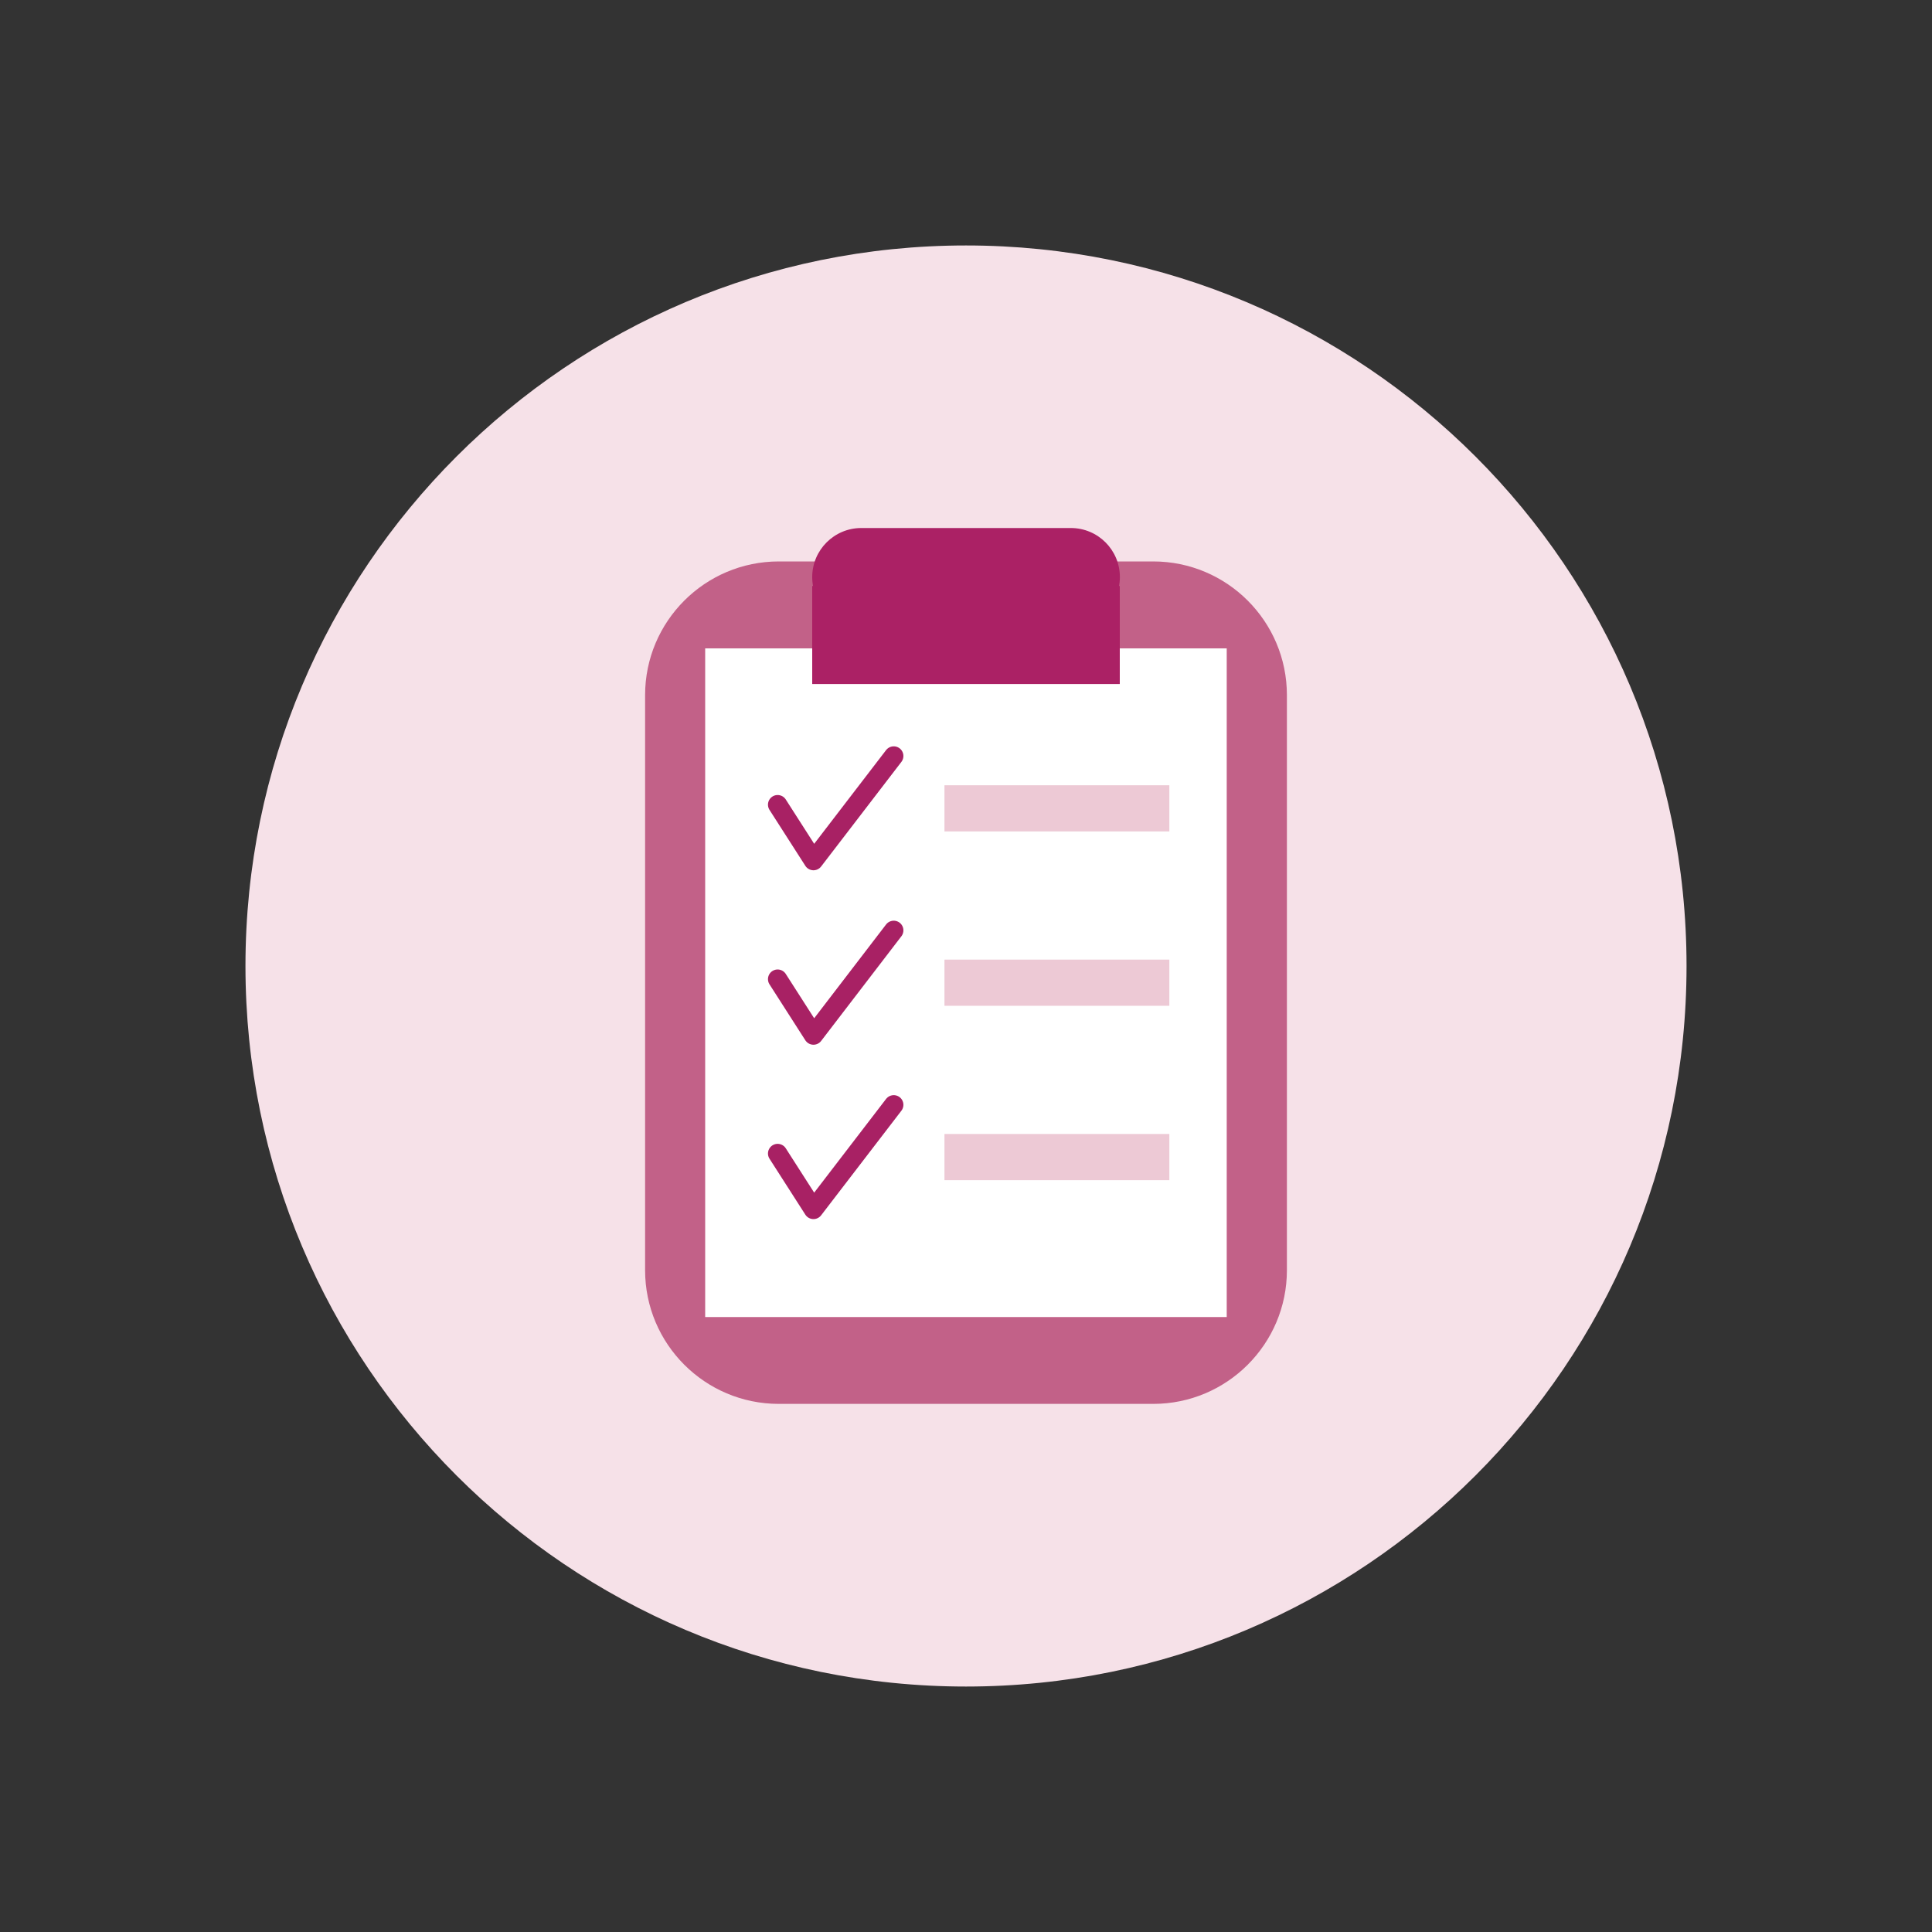
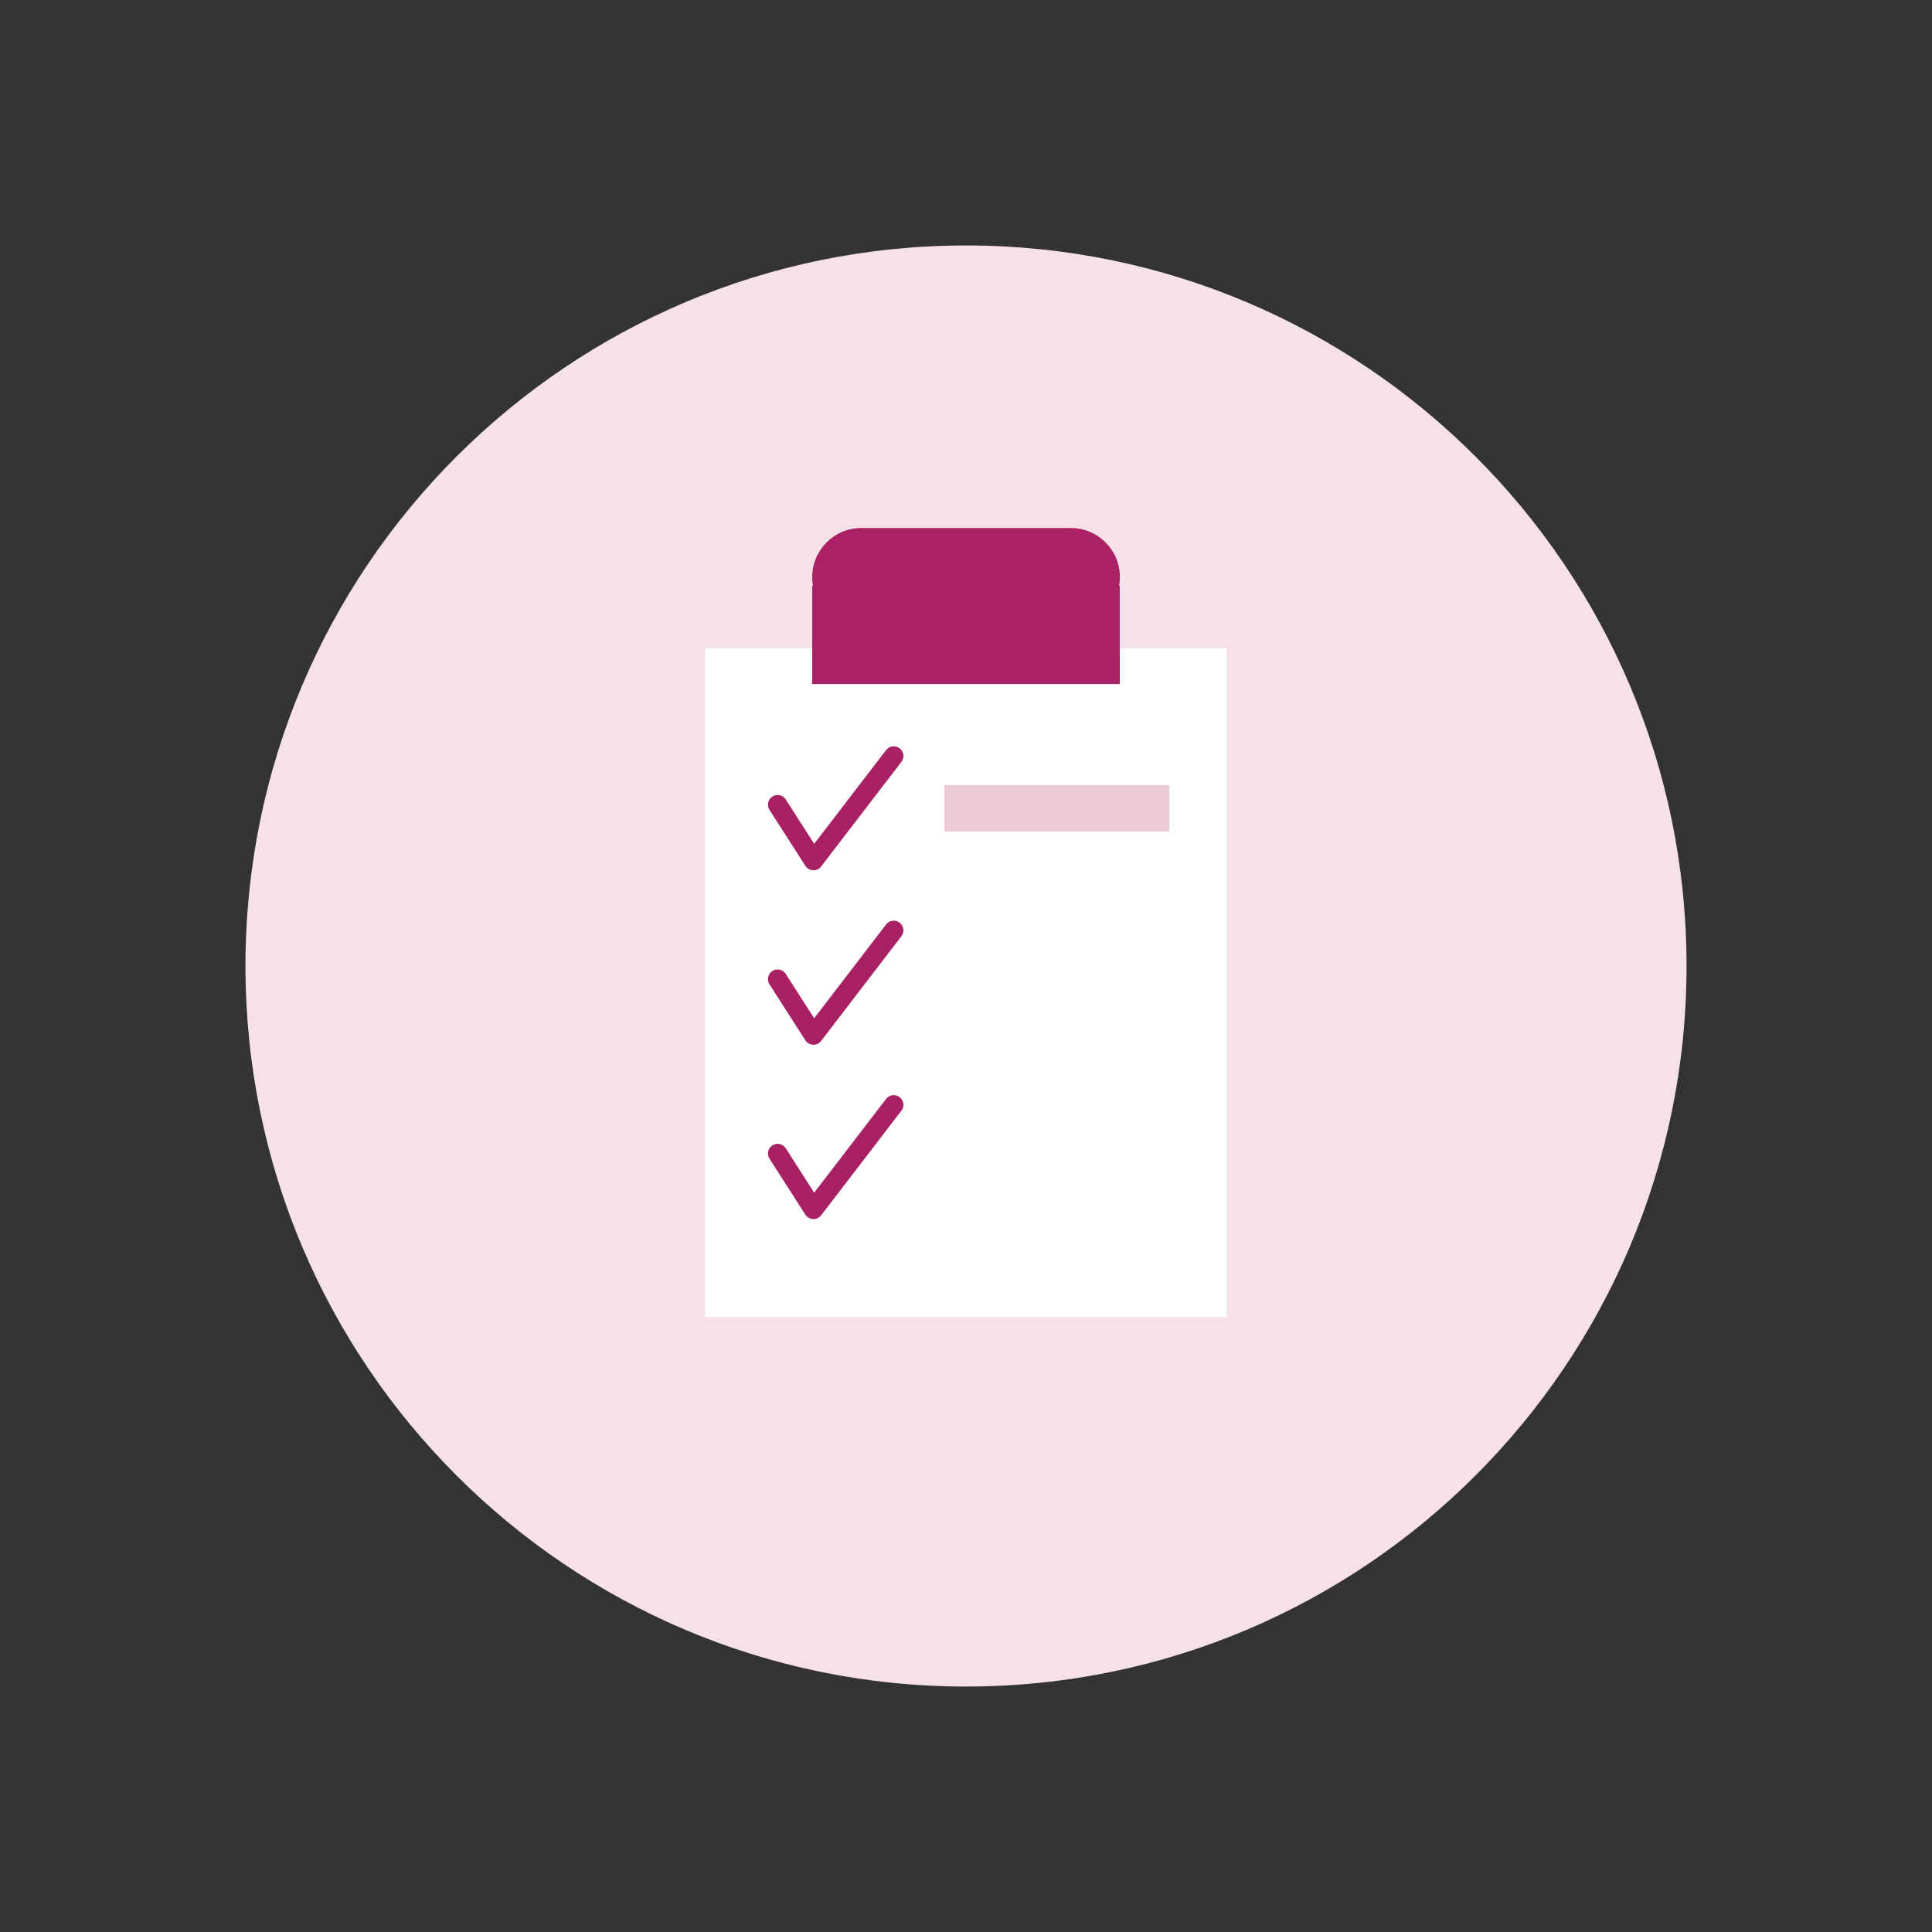
<svg xmlns="http://www.w3.org/2000/svg" id="Layer_1" viewBox="0 0 200 200">
  <rect x="0" y="0" width="200" height="200" fill="#333333" stroke="none" />
  <defs>
    <style>.cls-1{fill:#f6e1e8;}.cls-2{fill:#fff;}.cls-3{fill:#edc9d5;}.cls-4{fill:none;stroke:#a82164;stroke-linecap:round;stroke-linejoin:round;stroke-width:2px;}.cls-5{fill:#ab2165;}.cls-6{fill:#c26188;}</style>
  </defs>
  <path class="cls-1" d="M100,174.59c41.19,0,74.59-33.39,74.59-74.59S141.19,25.41,100,25.41,25.41,58.81,25.41,100s33.39,74.59,74.59,74.59" />
-   <path class="cls-6" d="M80.62,58.12h38.76c7.64,0,13.84,6.2,13.84,13.84v59.53c0,7.64-6.2,13.84-13.84,13.84h-38.76c-7.64,0-13.84-6.2-13.84-13.84v-59.53c0-7.64,6.2-13.84,13.84-13.84Z" />
  <rect class="cls-2" x="73" y="67.12" width="53.99" height="69.22" />
  <path class="cls-5" d="M89.16,54.66c-2.8,0-5.08,2.27-5.08,5.08s2.27,5.08,5.08,5.08h21.69c2.8,0,5.08-2.27,5.08-5.08s-2.27-5.08-5.08-5.08h-21.69Z" />
  <rect class="cls-5" x="84.08" y="60.66" width="31.84" height="10.15" />
  <rect class="cls-3" x="97.77" y="81.29" width="23.28" height="4.78" />
-   <rect class="cls-3" x="97.77" y="99.34" width="23.28" height="4.78" />
-   <rect class="cls-3" x="97.77" y="117.39" width="23.28" height="4.78" />
  <polyline class="cls-4" points="80.5 83.3 84.21 89.09 92.52 78.26" />
  <polyline class="cls-4" points="80.5 101.36 84.21 107.15 92.52 96.31" />
  <polyline class="cls-4" points="80.5 119.41 84.21 125.2 92.52 114.37" />
</svg>